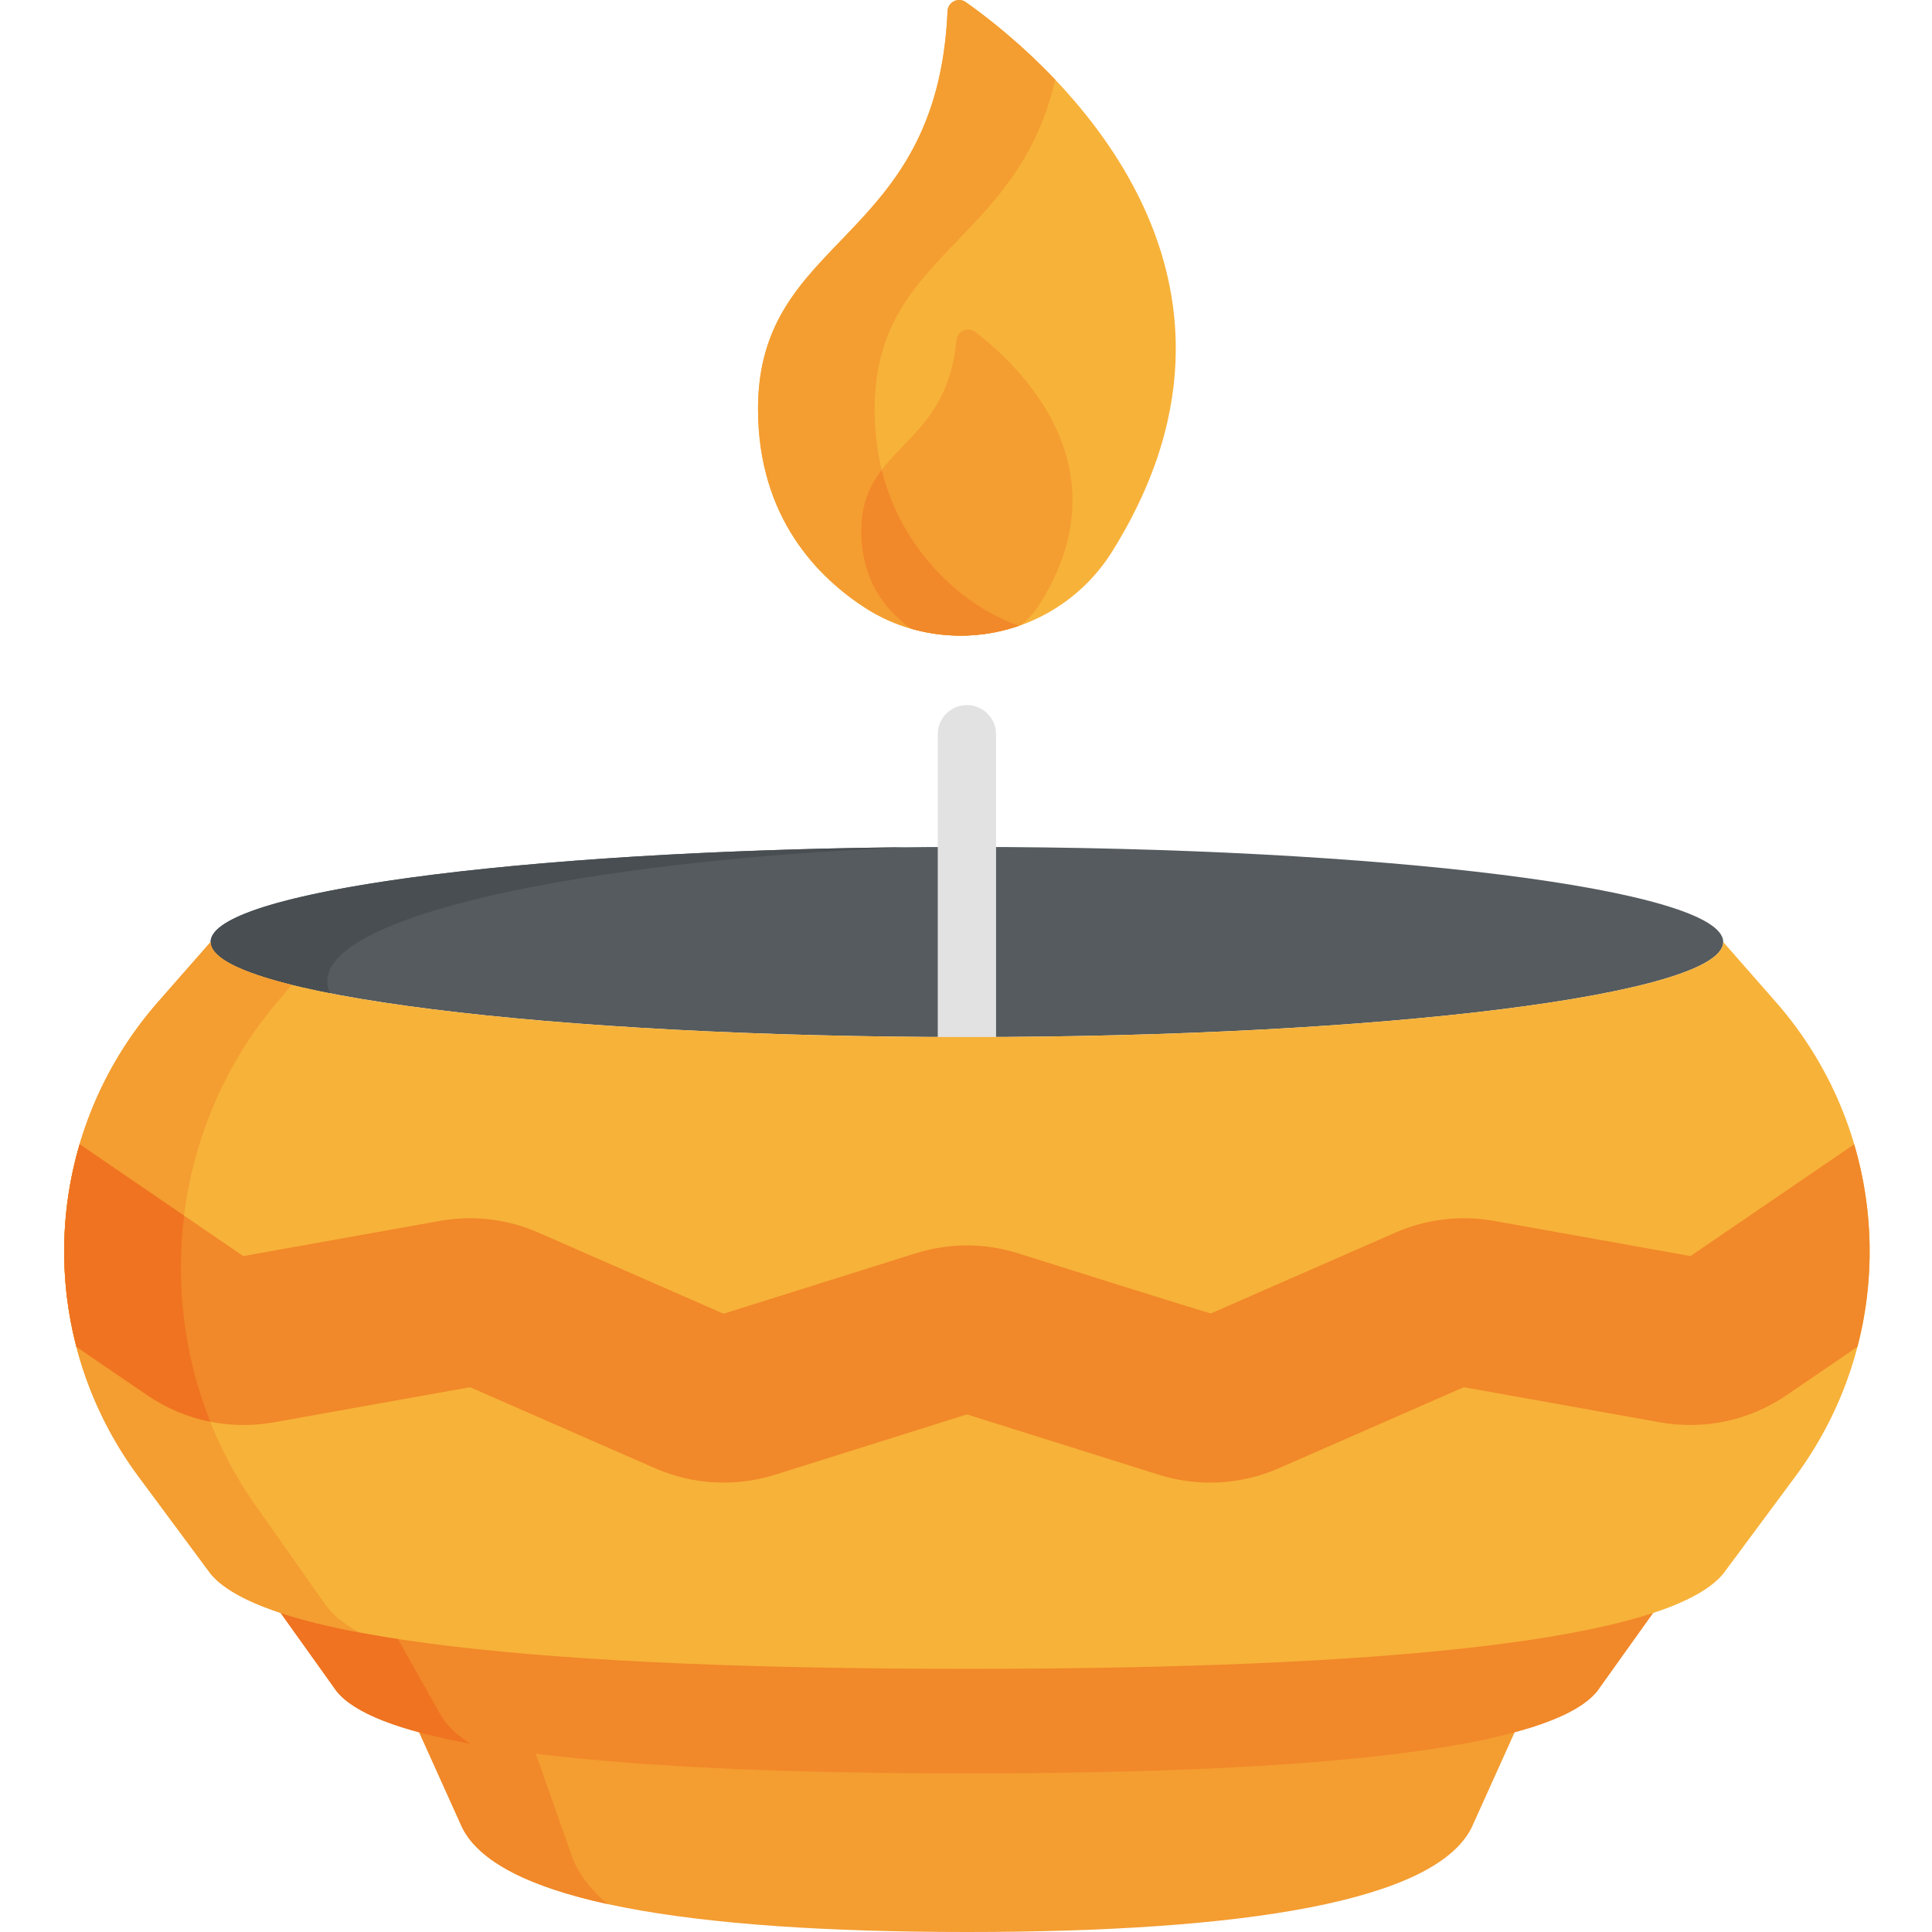
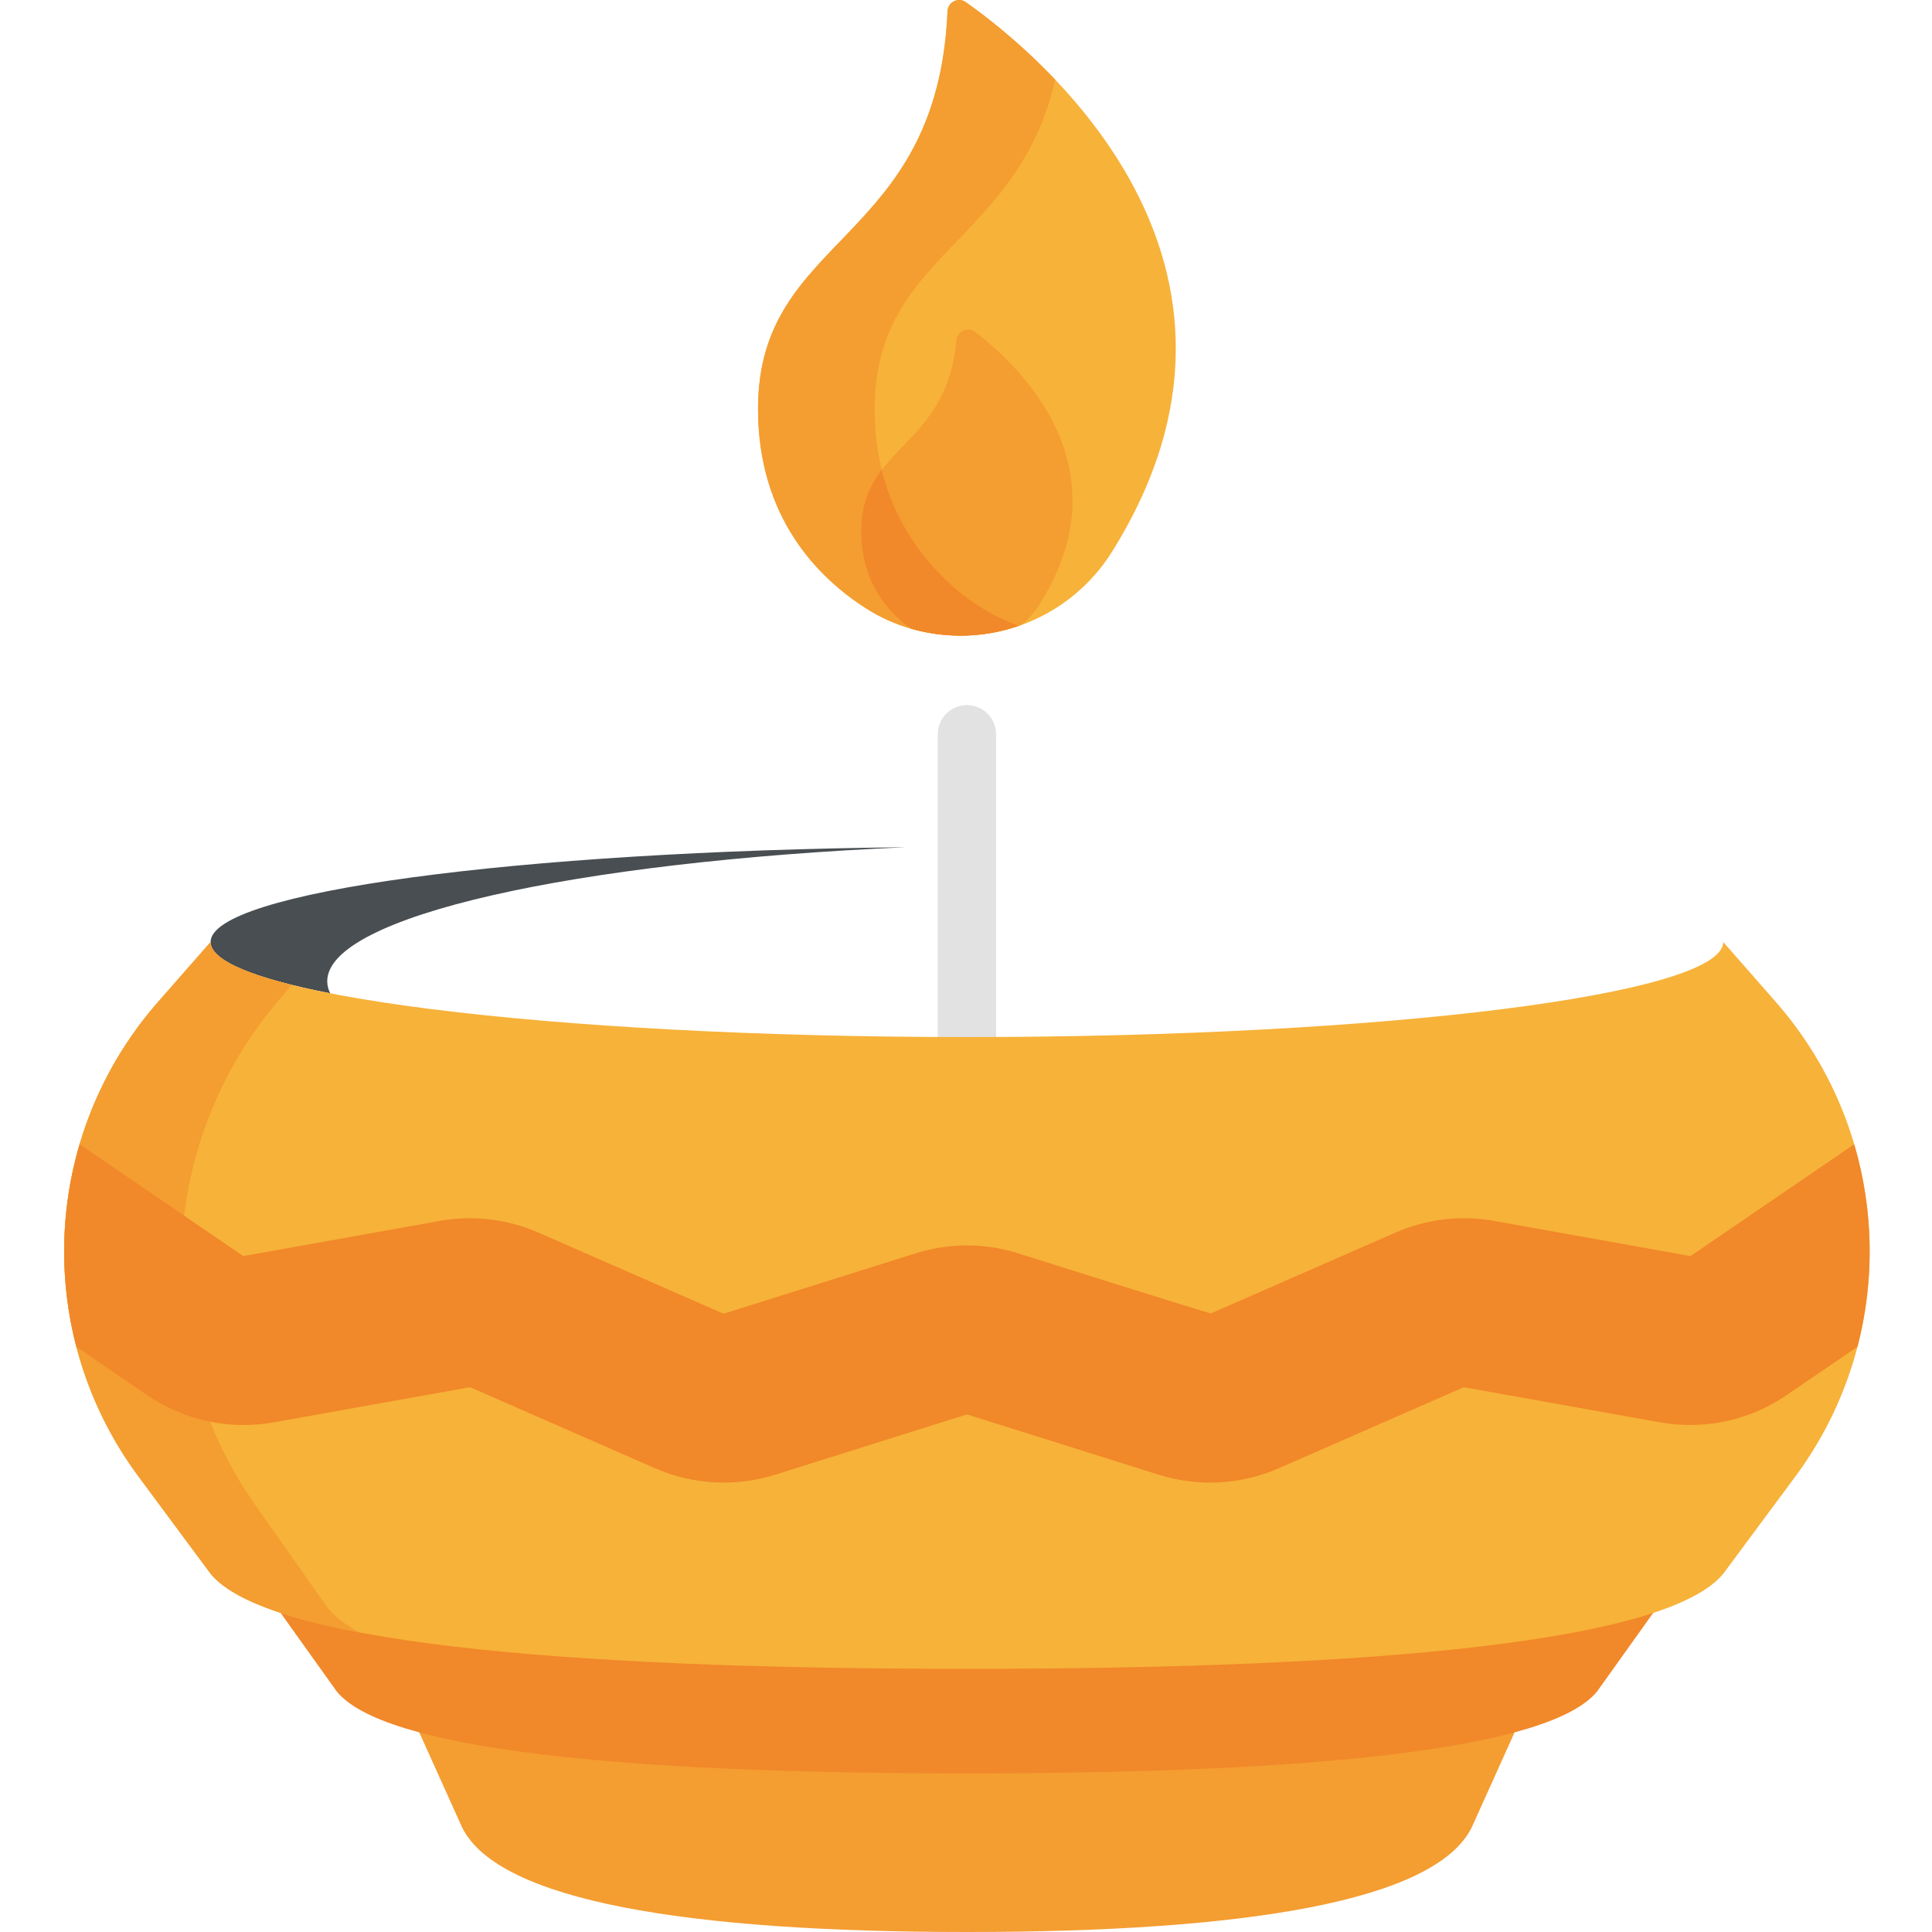
<svg xmlns="http://www.w3.org/2000/svg" height="511pt" viewBox="-16 0 511 512" width="511pt">
-   <path d="m239.742 467.707c-67.379 0-118.941-3.621-146.605-11.879.043.098.082.195.125.289l12.738 28.246c9.75 19.469 59.879 27.637 133.742 27.637 73.863 0 123.992-8.168 133.742-27.637l12.738-28.246c.043-.094.082-.191.125-.289-27.664 8.258-79.227 11.879-146.605 11.879zm0 0" fill="#f49d31" />
-   <path d="m135.191 492.332-10.672-30.266c-12.484-1.676-23.031-3.742-31.383-6.238.043.098.082.195.125.289l12.738 28.246c4.566 9.113 17.973 15.75 38.523 20.234-4.398-3.621-7.543-7.699-9.332-12.266zm0 0" fill="#f18829" />
+   <path d="m239.742 467.707c-67.379 0-118.941-3.621-146.605-11.879.043.098.082.195.125.289l12.738 28.246c9.75 19.469 59.879 27.637 133.742 27.637 73.863 0 123.992-8.168 133.742-27.637l12.738-28.246c.043-.094.082-.191.125-.289-27.664 8.258-79.227 11.879-146.605 11.879z" fill="#f49d31" />
  <path d="m239.742 439.586c-88.824 0-154.734-4.977-184.867-16.465.609.922 1.23 1.84 1.875 2.746l15.914 22.285c12.18 15.363 74.805 21.805 167.078 21.805 92.277 0 154.898-6.441 167.078-21.805l15.914-22.285c.648-.906 1.266-1.824 1.875-2.746-30.133 11.488-96.043 16.465-184.867 16.465zm0 0" fill="#f18829" />
-   <path d="m100.48 454.855-13.402-23.793c-13.191-2.191-24.023-4.824-32.203-7.941.609.922 1.23 1.84 1.875 2.746l15.914 22.285c4.695 5.922 16.895 10.516 35.391 13.93-3.395-2.211-5.941-4.613-7.574-7.227zm0 0" fill="#ef7320" />
  <path d="m239.453.566c-1.984-1.402-4.742-.047-4.844 2.383-2.672 62.039-50.223 58.977-50.223 105.402 0 28.941 16.059 44.871 28.719 52.938 7.461 4.75 16.168 7.16 25.008 7.16 16.309 0 31.453-8.422 40.094-22.25 48.039-76.871-19.715-132.18-38.754-145.633zm0 0" fill="#f7b239" />
  <path d="m244.012 161.289c-12.656-8.066-28.719-23.996-28.719-52.938 0-41.348 37.719-43.441 47.855-87.234-9.309-9.805-18.391-16.805-23.695-20.551-1.984-1.402-4.742-.047-4.844 2.383-2.672 62.039-50.223 58.977-50.223 105.402 0 28.941 16.059 44.871 28.719 52.938 7.457 4.75 16.168 7.16 25.008 7.16 5.324 0 10.516-.91 15.402-2.598-3.316-1.148-6.516-2.66-9.504-4.562zm0 0" fill="#f49d31" />
-   <path d="m440.172 249.641c0-13.914-89.734-25.195-200.43-25.195-110.695 0-200.43 11.281-200.43 25.195s89.734 25.191 200.43 25.191c110.695 0 200.43-11.277 200.43-25.191zm0 0" fill="#555b5e" />
  <path d="m70.219 260.039c0-17.215 65.344-31.645 153.289-35.512-103.102 1.039-184.195 11.887-184.195 25.113 0 5.008 11.629 9.676 31.68 13.598-.504-1.055-.773-2.121-.773-3.199zm0 0" fill="#484e51" />
  <path d="m239.742 292.277c-4.266 0-7.727-3.457-7.727-7.727v-89.965c0-4.266 3.457-7.727 7.727-7.727 4.266 0 7.727 3.461 7.727 7.727v89.965c0 4.27-3.457 7.727-7.727 7.727zm0 0" fill="#e2e2e2" />
  <path d="m241.973 87.992c-1.941-1.492-4.785-.281-5.004 2.16-2.578 28.574-25.203 27.793-25.203 50.559 0 13.691 7.113 21.621 13.27 25.922 4.234 1.207 8.637 1.816 13.078 1.816 5.57 0 10.992-1.004 16.078-2.848 1.84-1.527 3.461-3.344 4.777-5.422 22.953-36.277-5.168-63.113-16.996-72.188zm0 0" fill="#f49d31" />
  <path d="m217.164 124.562c-3.152 4.148-5.398 8.98-5.398 16.148 0 13.691 7.113 21.621 13.27 25.922 8.934 2.551 18.848 2.523 28.457-.793-15.336-5.316-31.301-20.527-36.328-41.277zm0 0" fill="#f18829" />
  <path d="m454.109 265.527-13.934-15.887c0 13.914-89.738 25.191-200.434 25.191-110.695 0-200.43-11.277-200.43-25.191l-13.938 15.887c-31.121 35.488-33.27 87.875-5.156 125.789l19.094 25.75c14.609 17.75 89.734 25.195 200.43 25.195 110.699 0 185.824-7.445 200.434-25.195l19.09-25.75c28.113-37.914 25.965-90.301-5.156-125.789zm0 0" fill="#f7b239" />
  <path d="m70.219 425.949-19.094-27.113c-28.109-39.926-25.965-95.098 5.16-132.465l4.48-5.383c-13.719-3.41-21.453-7.266-21.453-11.348l-13.938 15.887c-31.121 35.488-33.27 87.875-5.156 125.789l19.094 25.75c5.375 6.531 18.949 11.664 39.469 15.547-3.812-2.047-6.688-4.266-8.562-6.664zm0 0" fill="#f49d31" />
  <path d="m475.746 356.906c4.594-17.645 4.277-36.223-.863-53.656l-43.16 29.48c-.141.094-.309.129-.477.102l-51.75-9.266c-8.895-1.594-17.969-.52-26.242 3.109l-48.801 21.383c-.34.152-50.727-15.785-51.082-15.898-8.918-2.805-18.344-2.805-27.262 0l-50.621 15.922c-.152.047-.312.039-.457-.023l-48.809-21.387c-8.273-3.625-17.348-4.699-26.234-3.105l-51.758 9.266c-.168.027-.336-.008-.477-.102l-43.156-29.48c-5.133 17.434-5.449 36.012-.859 53.652l18.754 12.809c9.895 6.762 21.844 9.32 33.633 7.207l51.758-9.266c.125-.023.254-.008.371.043l48.805 21.387c10.062 4.406 21.379 5.023 31.863 1.727l50.625-15.922c.129-.039.262-.039.391 0l50.633 15.922c10.48 3.297 21.801 2.684 31.859-1.727l48.801-21.383c.117-.051.246-.066.371-.047l51.746 9.266c11.797 2.113 23.742-.445 33.637-7.203zm0 0" fill="#f18829" />
-   <path d="m22.492 369.711c5.125 3.5 10.797 5.863 16.715 7.047-6.93-17.406-9.219-36.27-6.926-54.598l-27.684-18.91c-8.637 29.328-.859 52.621-.859 53.652zm0 0" fill="#ef7320" />
</svg>